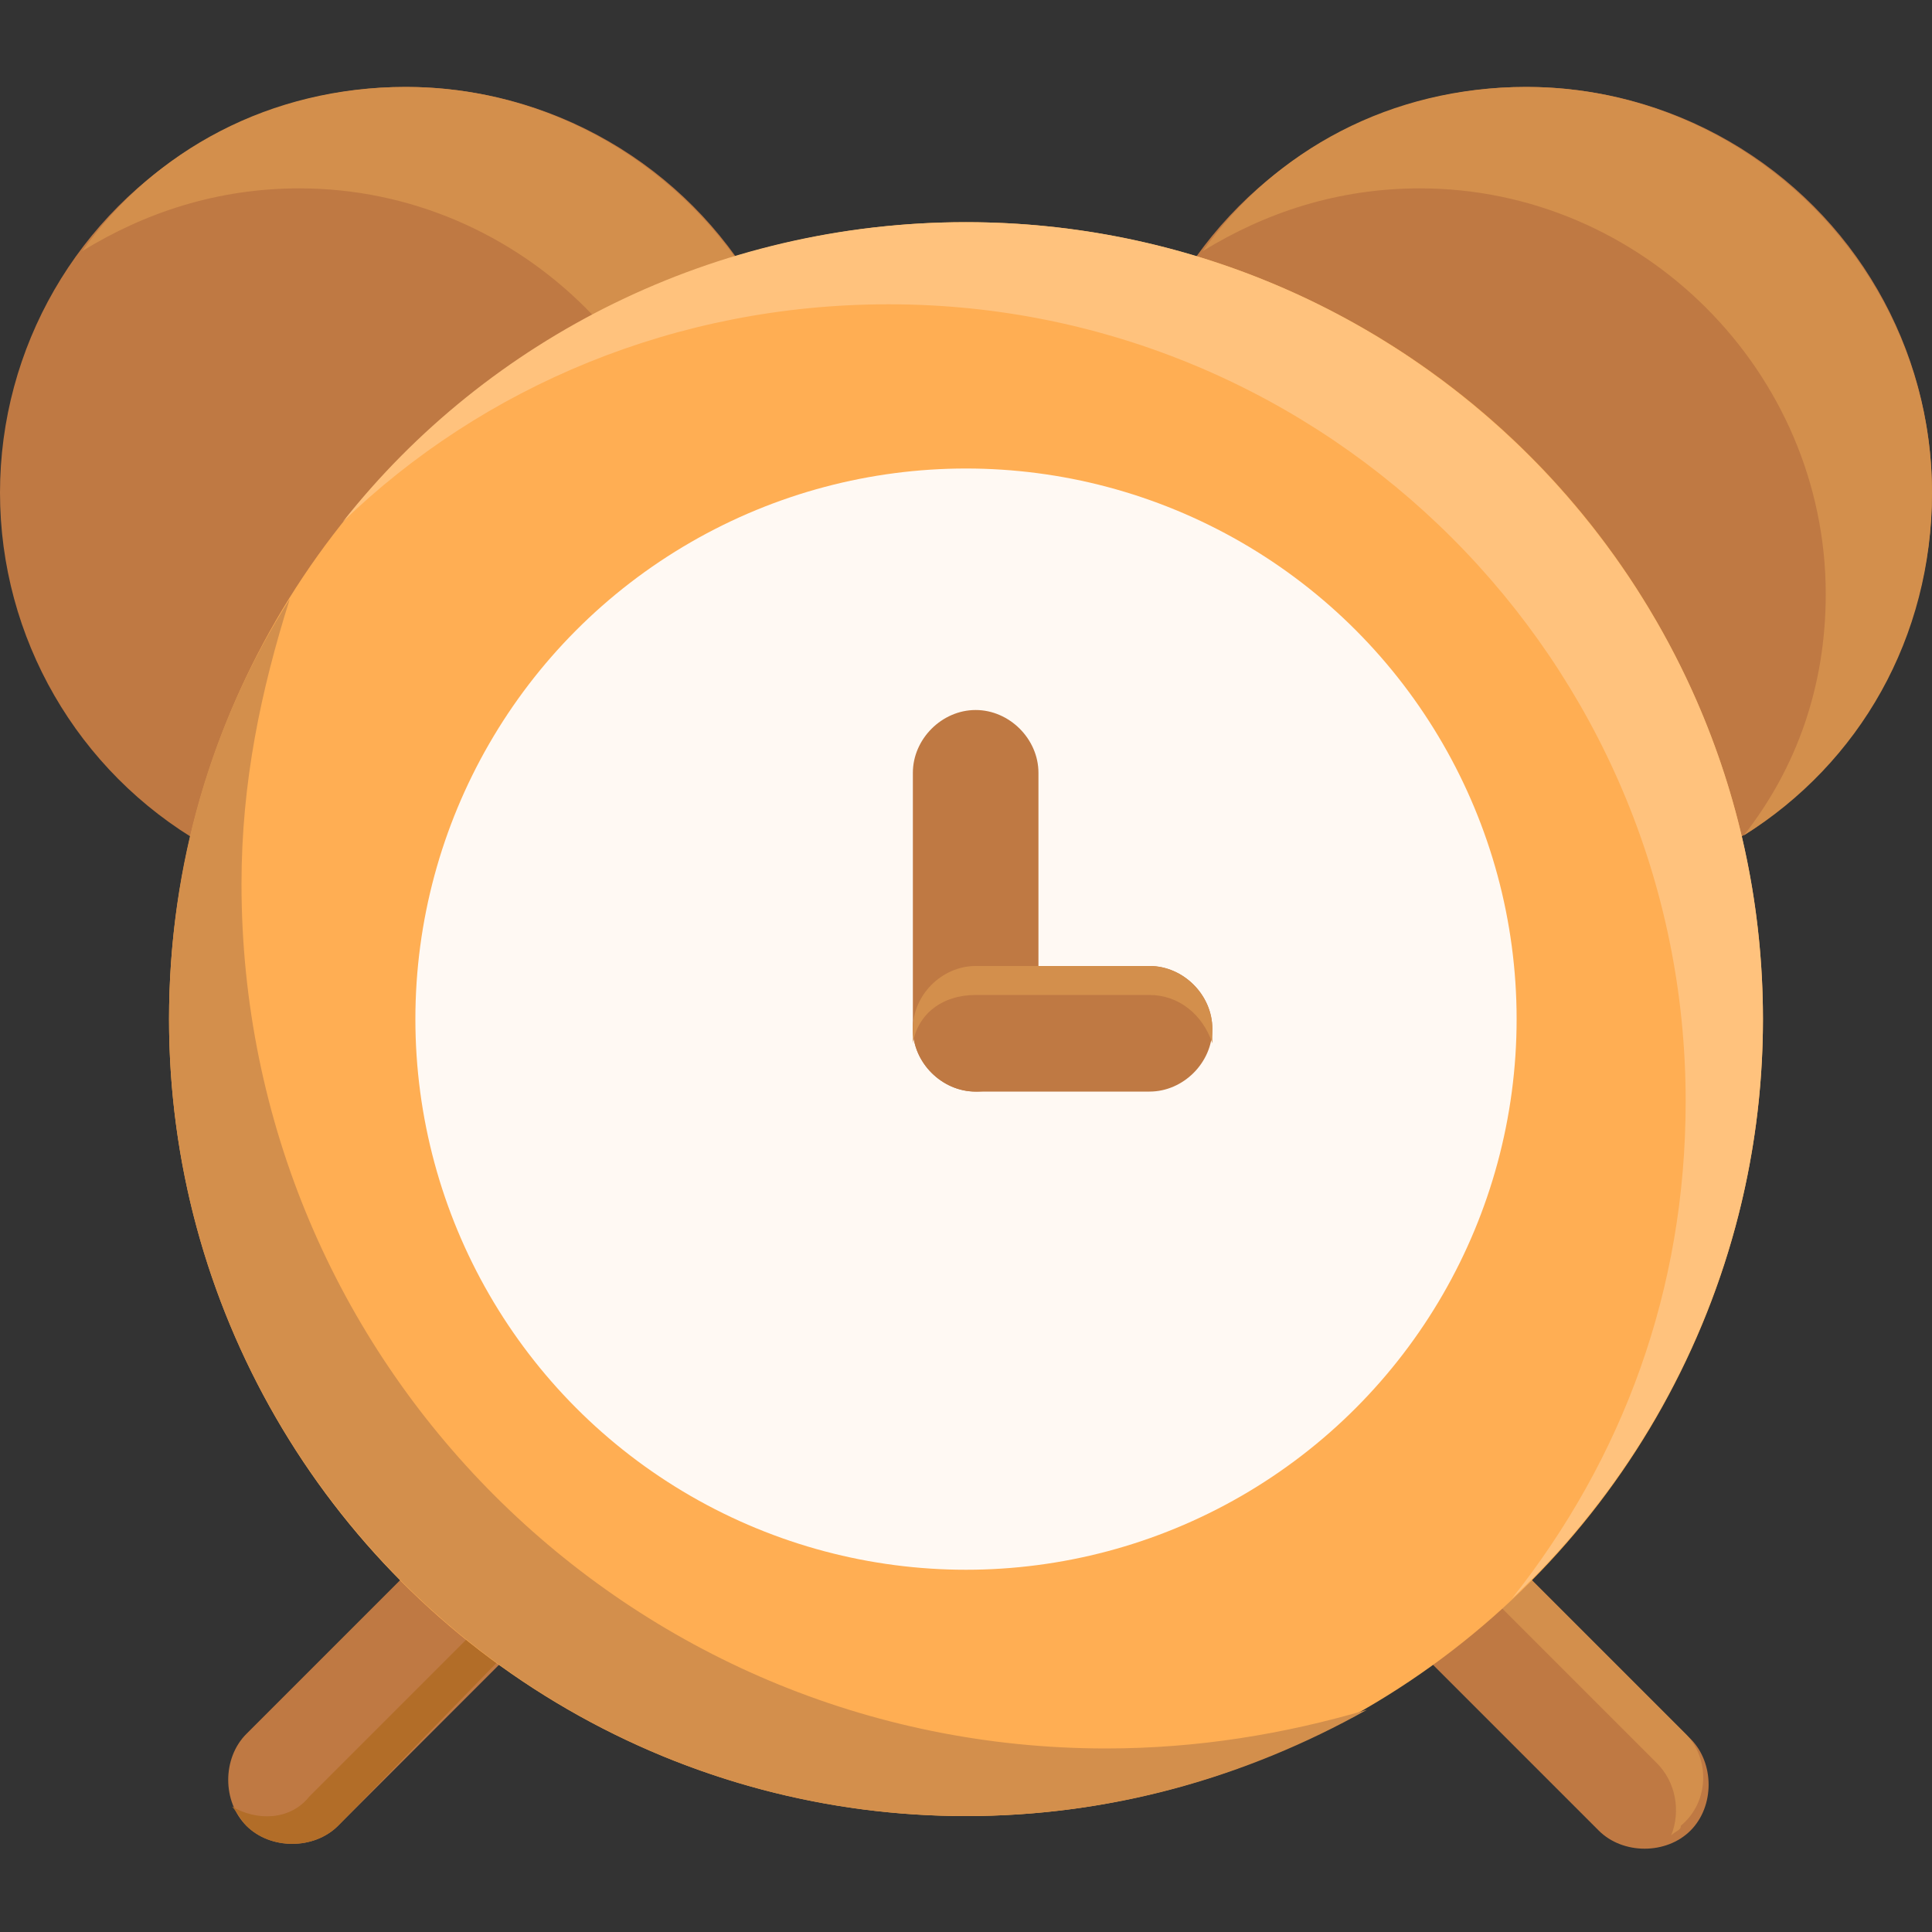
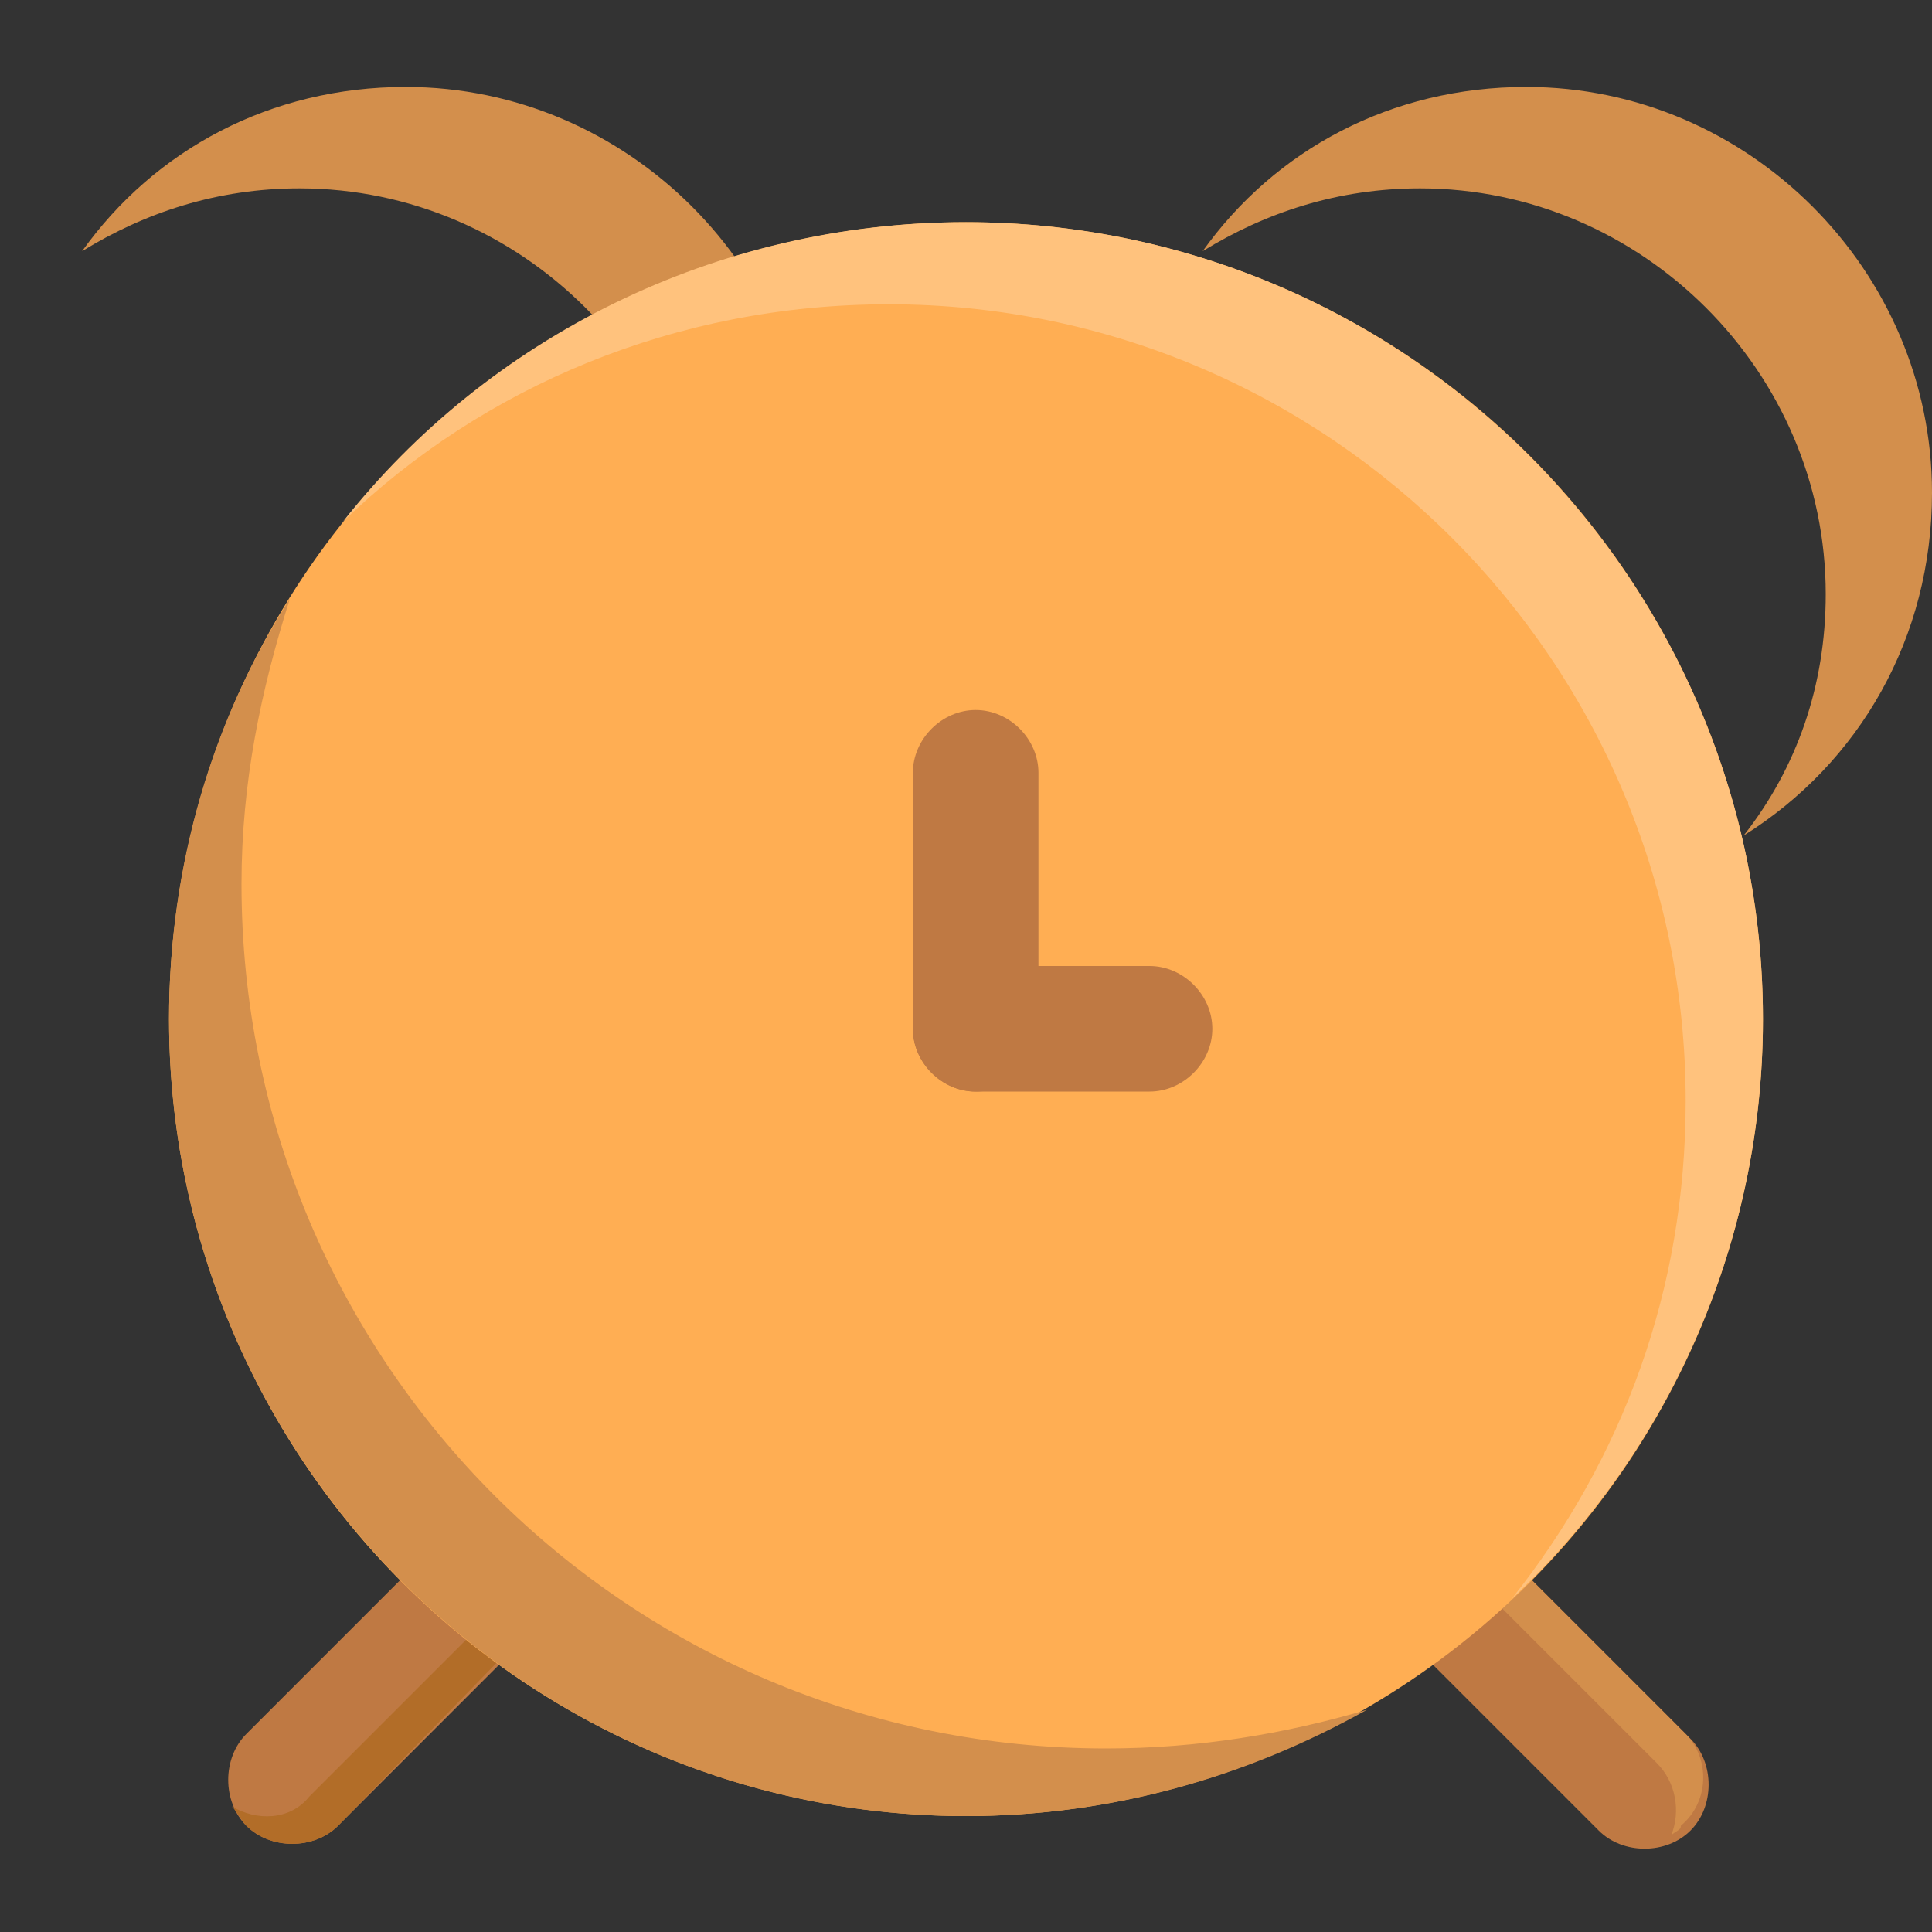
<svg xmlns="http://www.w3.org/2000/svg" version="1.1" x="0px" y="0px" viewBox="0 0 40 40" style="enable-background:new 0 0 40 40;" xml:space="preserve">
  <rect x="0" y="0" width="40" height="40" fill="#333333" stroke="none" />
  <style type="text/css">
	.st0{fill:#FFFFFF;}
	.st1{fill:#BF7943;}
	.st2{fill:#B26D28;}
	.st3{fill:#D38F4C;}
	.st4{fill:#FFAE53;}
	.st5{fill:#FFC27D;}
	.st6{fill:#FFCF9F;}
	.st7{fill:#FFF9F3;}
	.st8{fill:#1F80AA;}
	.st9{fill:#63A5C2;}
	.st10{fill:#5BCDFF;}
	.st11{fill:#A4E3FF;}
	.st12{fill:#CDF2FC;}
	.st13{fill:#63991D;}
	.st14{fill:#82BA2A;}
	.st15{fill:#99CC33;}
	.st16{fill:#C3E867;}
	.st17{fill:#D2F2A7;}
	.st18{fill:#4E3B6D;}
	.st19{fill:#6E4C93;}
	.st20{fill:#844EAF;}
	.st21{fill:#A989CE;}
	.st22{fill:#D8C2F2;}
	.st23{fill:#B72A64;}
	.st24{fill:#E24D90;}
	.st25{fill:#EF659A;}
	.st26{fill:#FF7DAD;}
	.st27{fill:#FF9FC3;}
	.st28{fill:#C1B51B;}
	.st29{fill:#D6CB47;}
	.st30{fill:#EFE45E;}
	.st31{fill:#F4F182;}
	.st32{fill:#FCFAB1;}
	.st33{fill:#EAB386;}
</style>
  <g id="Слой_2">
</g>
  <g id="Слой_7">
</g>
  <g id="Слой_5">
</g>
  <g id="Слой_6">
</g>
  <g id="Слой_4">
</g>
  <g id="Слой_1">
</g>
  <g id="Слой_3">
    <g>
      <path class="st1" d="M10.6,32.3L10.6,32.3c0.5,0.5,0.5,1.4,0,1.9L7,37.8c-0.5,0.5-1.4,0.5-1.9,0l0,0c-0.5-0.5-0.5-1.4,0-1.9    l3.7-3.7C9.3,31.7,10.1,31.7,10.6,32.3z" />
      <path class="st1" d="M29.4,32.3L29.4,32.3c-0.5,0.5-0.5,1.4,0,1.9l3.7,3.7c0.5,0.5,1.4,0.5,1.9,0v0c0.5-0.5,0.5-1.4,0-1.9    l-3.7-3.7C30.7,31.7,29.9,31.7,29.4,32.3z" />
      <path class="st3" d="M34.9,35.9l-3.7-3.7c-0.5-0.5-1.4-0.5-1.9,0c-0.1,0.1-0.2,0.3-0.3,0.4c0.5-0.3,1.2-0.3,1.6,0.2l3.7,3.7    c0.4,0.4,0.5,1,0.3,1.5c0.1-0.1,0.2-0.1,0.2-0.2C35.4,37.3,35.4,36.4,34.9,35.9z" />
      <path class="st2" d="M10.6,34.1L7,37.8c-0.5,0.5-1.4,0.5-1.9,0c-0.1-0.1-0.2-0.3-0.3-0.4c0.5,0.3,1.2,0.3,1.6-0.2l3.7-3.7    c0.4-0.4,0.5-1,0.3-1.5c0.1,0.1,0.2,0.1,0.2,0.2C11.2,32.8,11.2,33.6,10.6,34.1z" />
-       <circle class="st1" cx="8.4" cy="10.2" r="8.4" />
-       <circle class="st1" cx="31.6" cy="10.2" r="8.4" />
      <path class="st3" d="M31.6,1.8c-2.8,0-5.2,1.3-6.7,3.4c1.3-0.8,2.8-1.3,4.5-1.3c4.6,0,8.4,3.8,8.4,8.4c0,1.9-0.6,3.6-1.7,5    c2.4-1.5,3.9-4.1,3.9-7.1C40,5.6,36.2,1.8,31.6,1.8z" />
      <path class="st3" d="M8.4,1.8c-2.8,0-5.2,1.3-6.7,3.4c1.3-0.8,2.8-1.3,4.5-1.3c4.6,0,8.4,3.8,8.4,8.4c0,1.9-0.6,3.6-1.7,5    c2.4-1.5,3.9-4.1,3.9-7.1C16.8,5.6,13,1.8,8.4,1.8z" />
      <circle class="st4" cx="20" cy="21.1" r="16.5" />
      <path class="st3" d="M22.9,36.2C13,36.2,5,28.2,5,18.3c0-2.1,0.4-4,1-5.9c-1.6,2.5-2.5,5.5-2.5,8.7c0,9.1,7.4,16.5,16.5,16.5    c3,0,5.8-0.8,8.3-2.2C26.6,35.9,24.8,36.2,22.9,36.2z" />
      <path class="st5" d="M20,4.6c-5.2,0-9.9,2.4-12.9,6.2c2.9-2.8,6.9-4.5,11.3-4.5c9.1,0,16.5,7.4,16.5,16.5c0,3.9-1.3,7.4-3.6,10.3    c3.2-3,5.2-7.3,5.2-12C36.5,12,29.1,4.6,20,4.6z" />
-       <circle class="st7" cx="20" cy="21.1" r="11.4" />
      <path class="st1" d="M20.2,22.6L20.2,22.6c-0.7,0-1.3-0.6-1.3-1.3V16c0-0.7,0.6-1.3,1.3-1.3h0c0.7,0,1.3,0.6,1.3,1.3v5.4    C21.5,22.1,20.9,22.6,20.2,22.6z" />
      <path class="st1" d="M25.1,21.3L25.1,21.3c0,0.7-0.6,1.3-1.3,1.3h-3.6c-0.7,0-1.3-0.6-1.3-1.3v0c0-0.7,0.6-1.3,1.3-1.3h3.6    C24.5,20,25.1,20.6,25.1,21.3z" />
-       <path class="st3" d="M20.2,20.6h3.6c0.6,0,1.1,0.4,1.3,1c0-0.1,0-0.2,0-0.3c0-0.7-0.6-1.3-1.3-1.3h-3.6c-0.7,0-1.3,0.6-1.3,1.3    c0,0.1,0,0.2,0,0.3C19,21,19.5,20.6,20.2,20.6z" />
    </g>
  </g>
</svg>